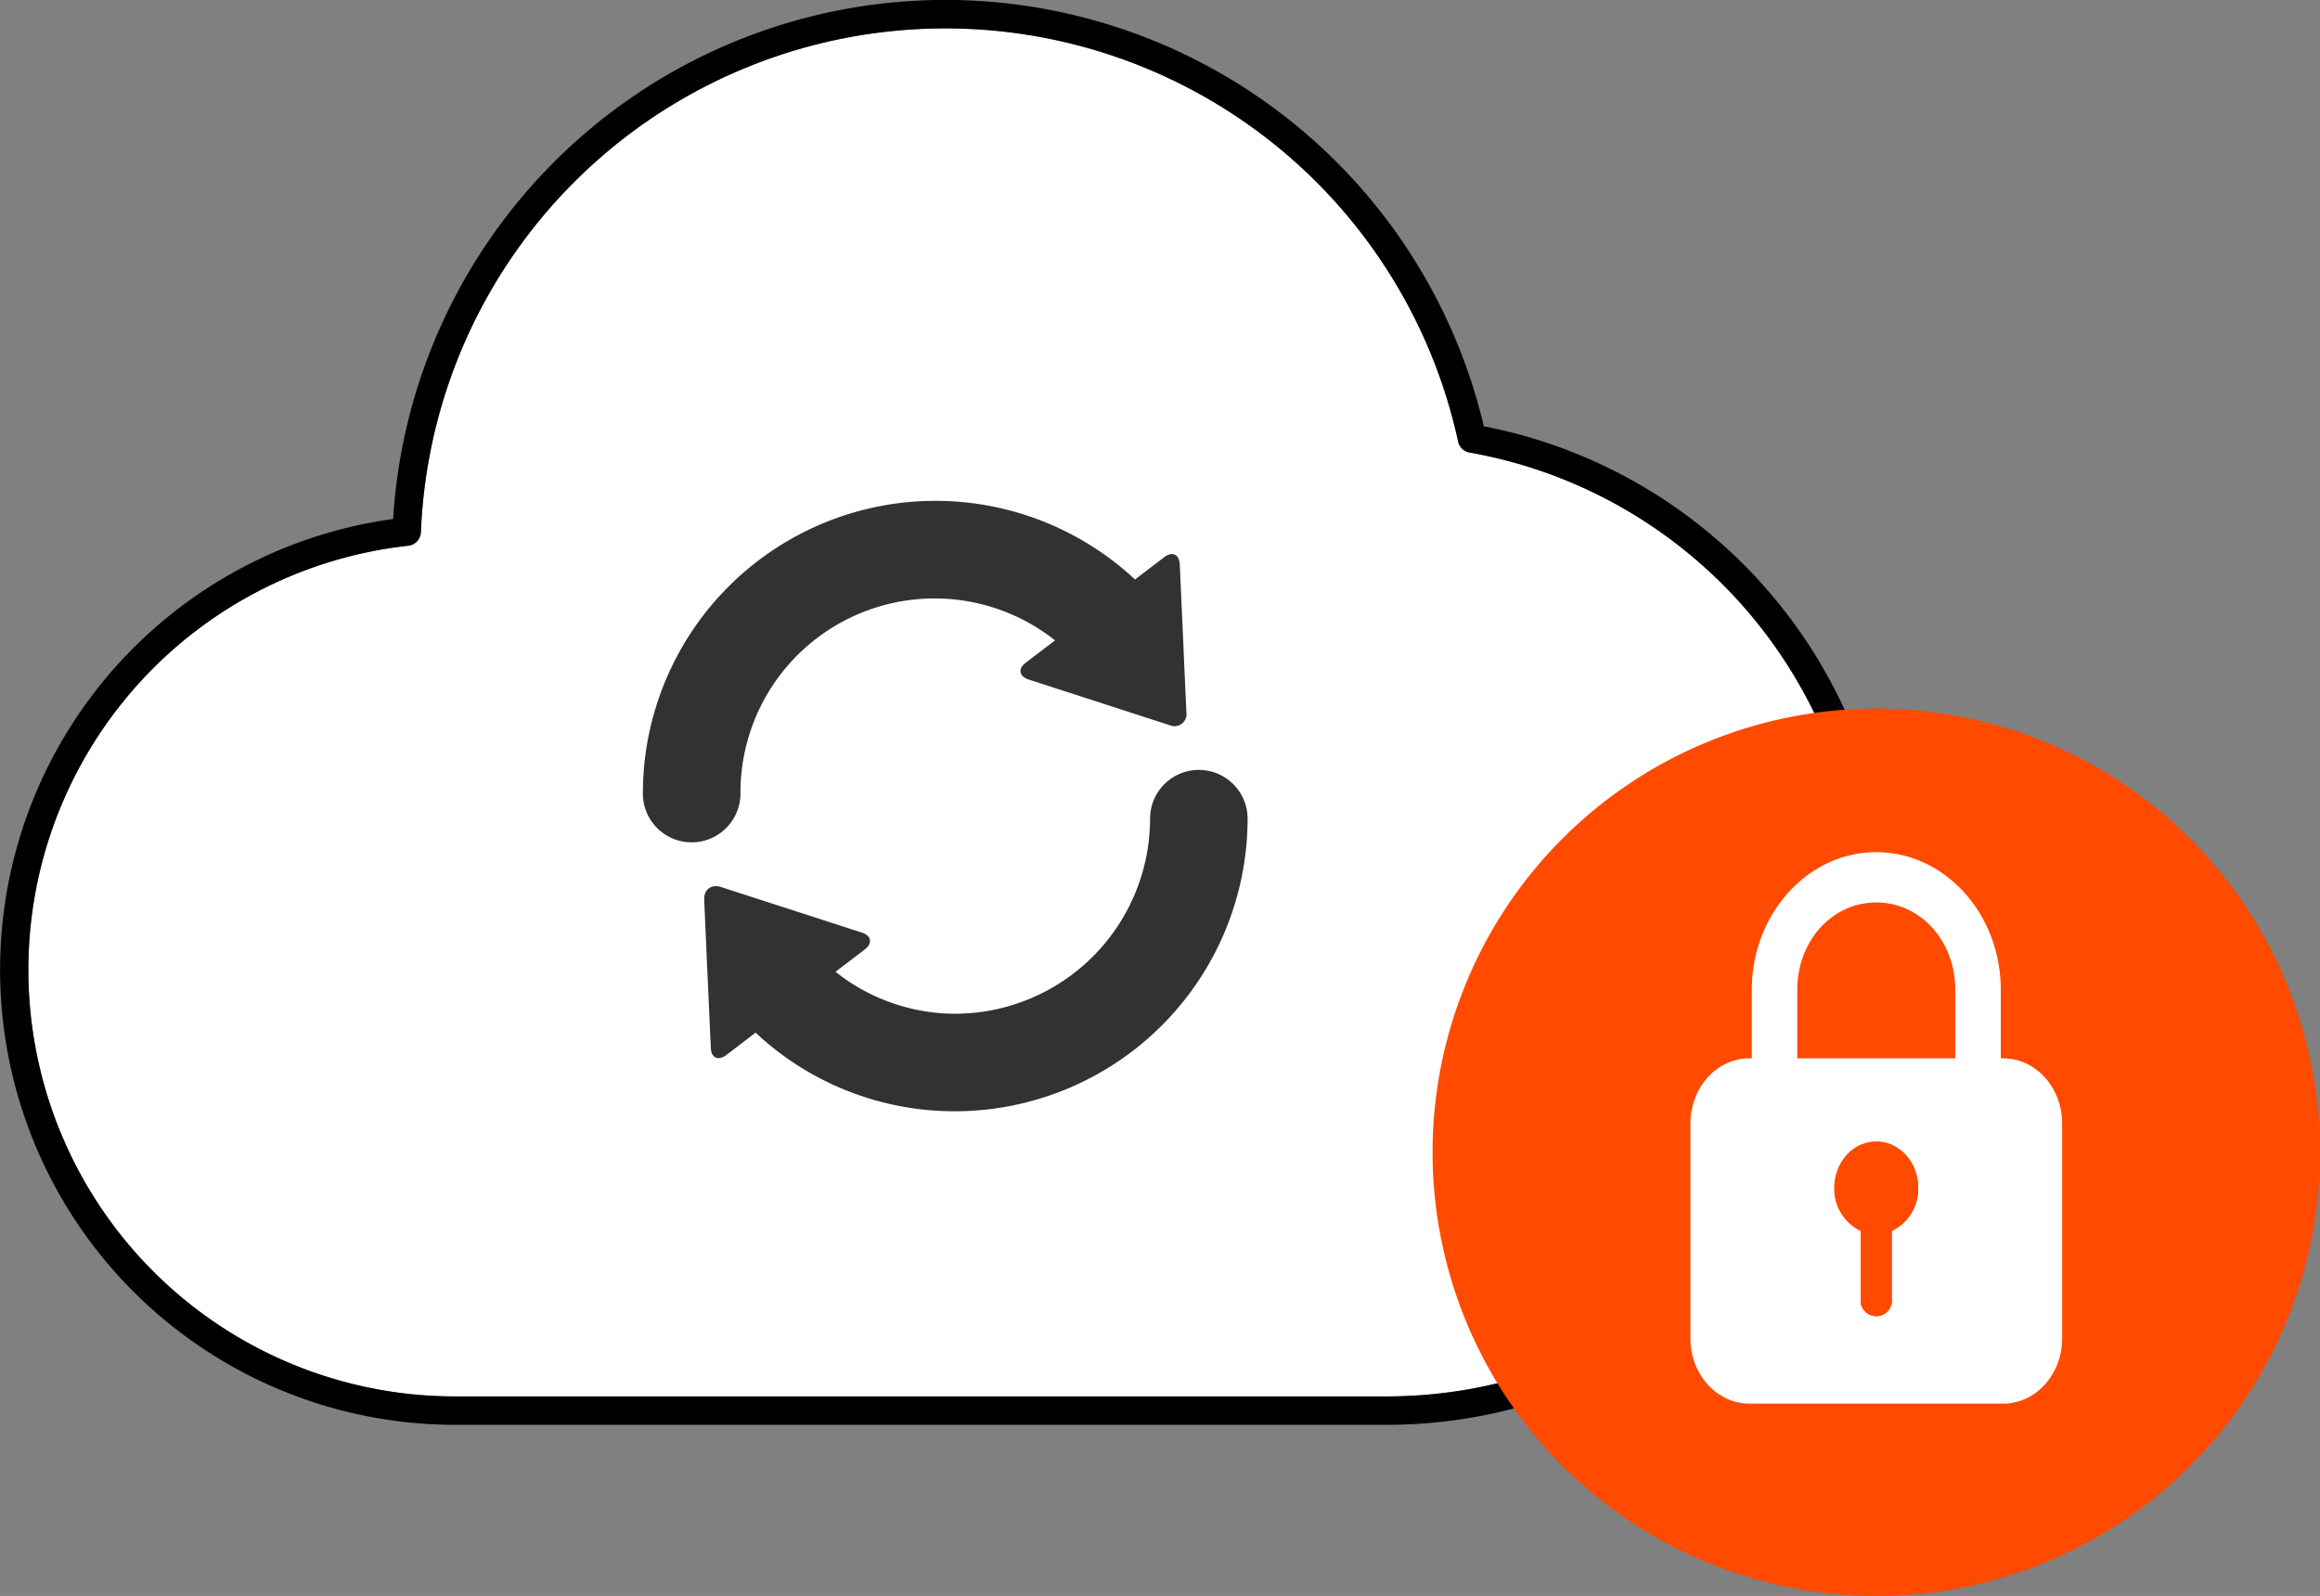
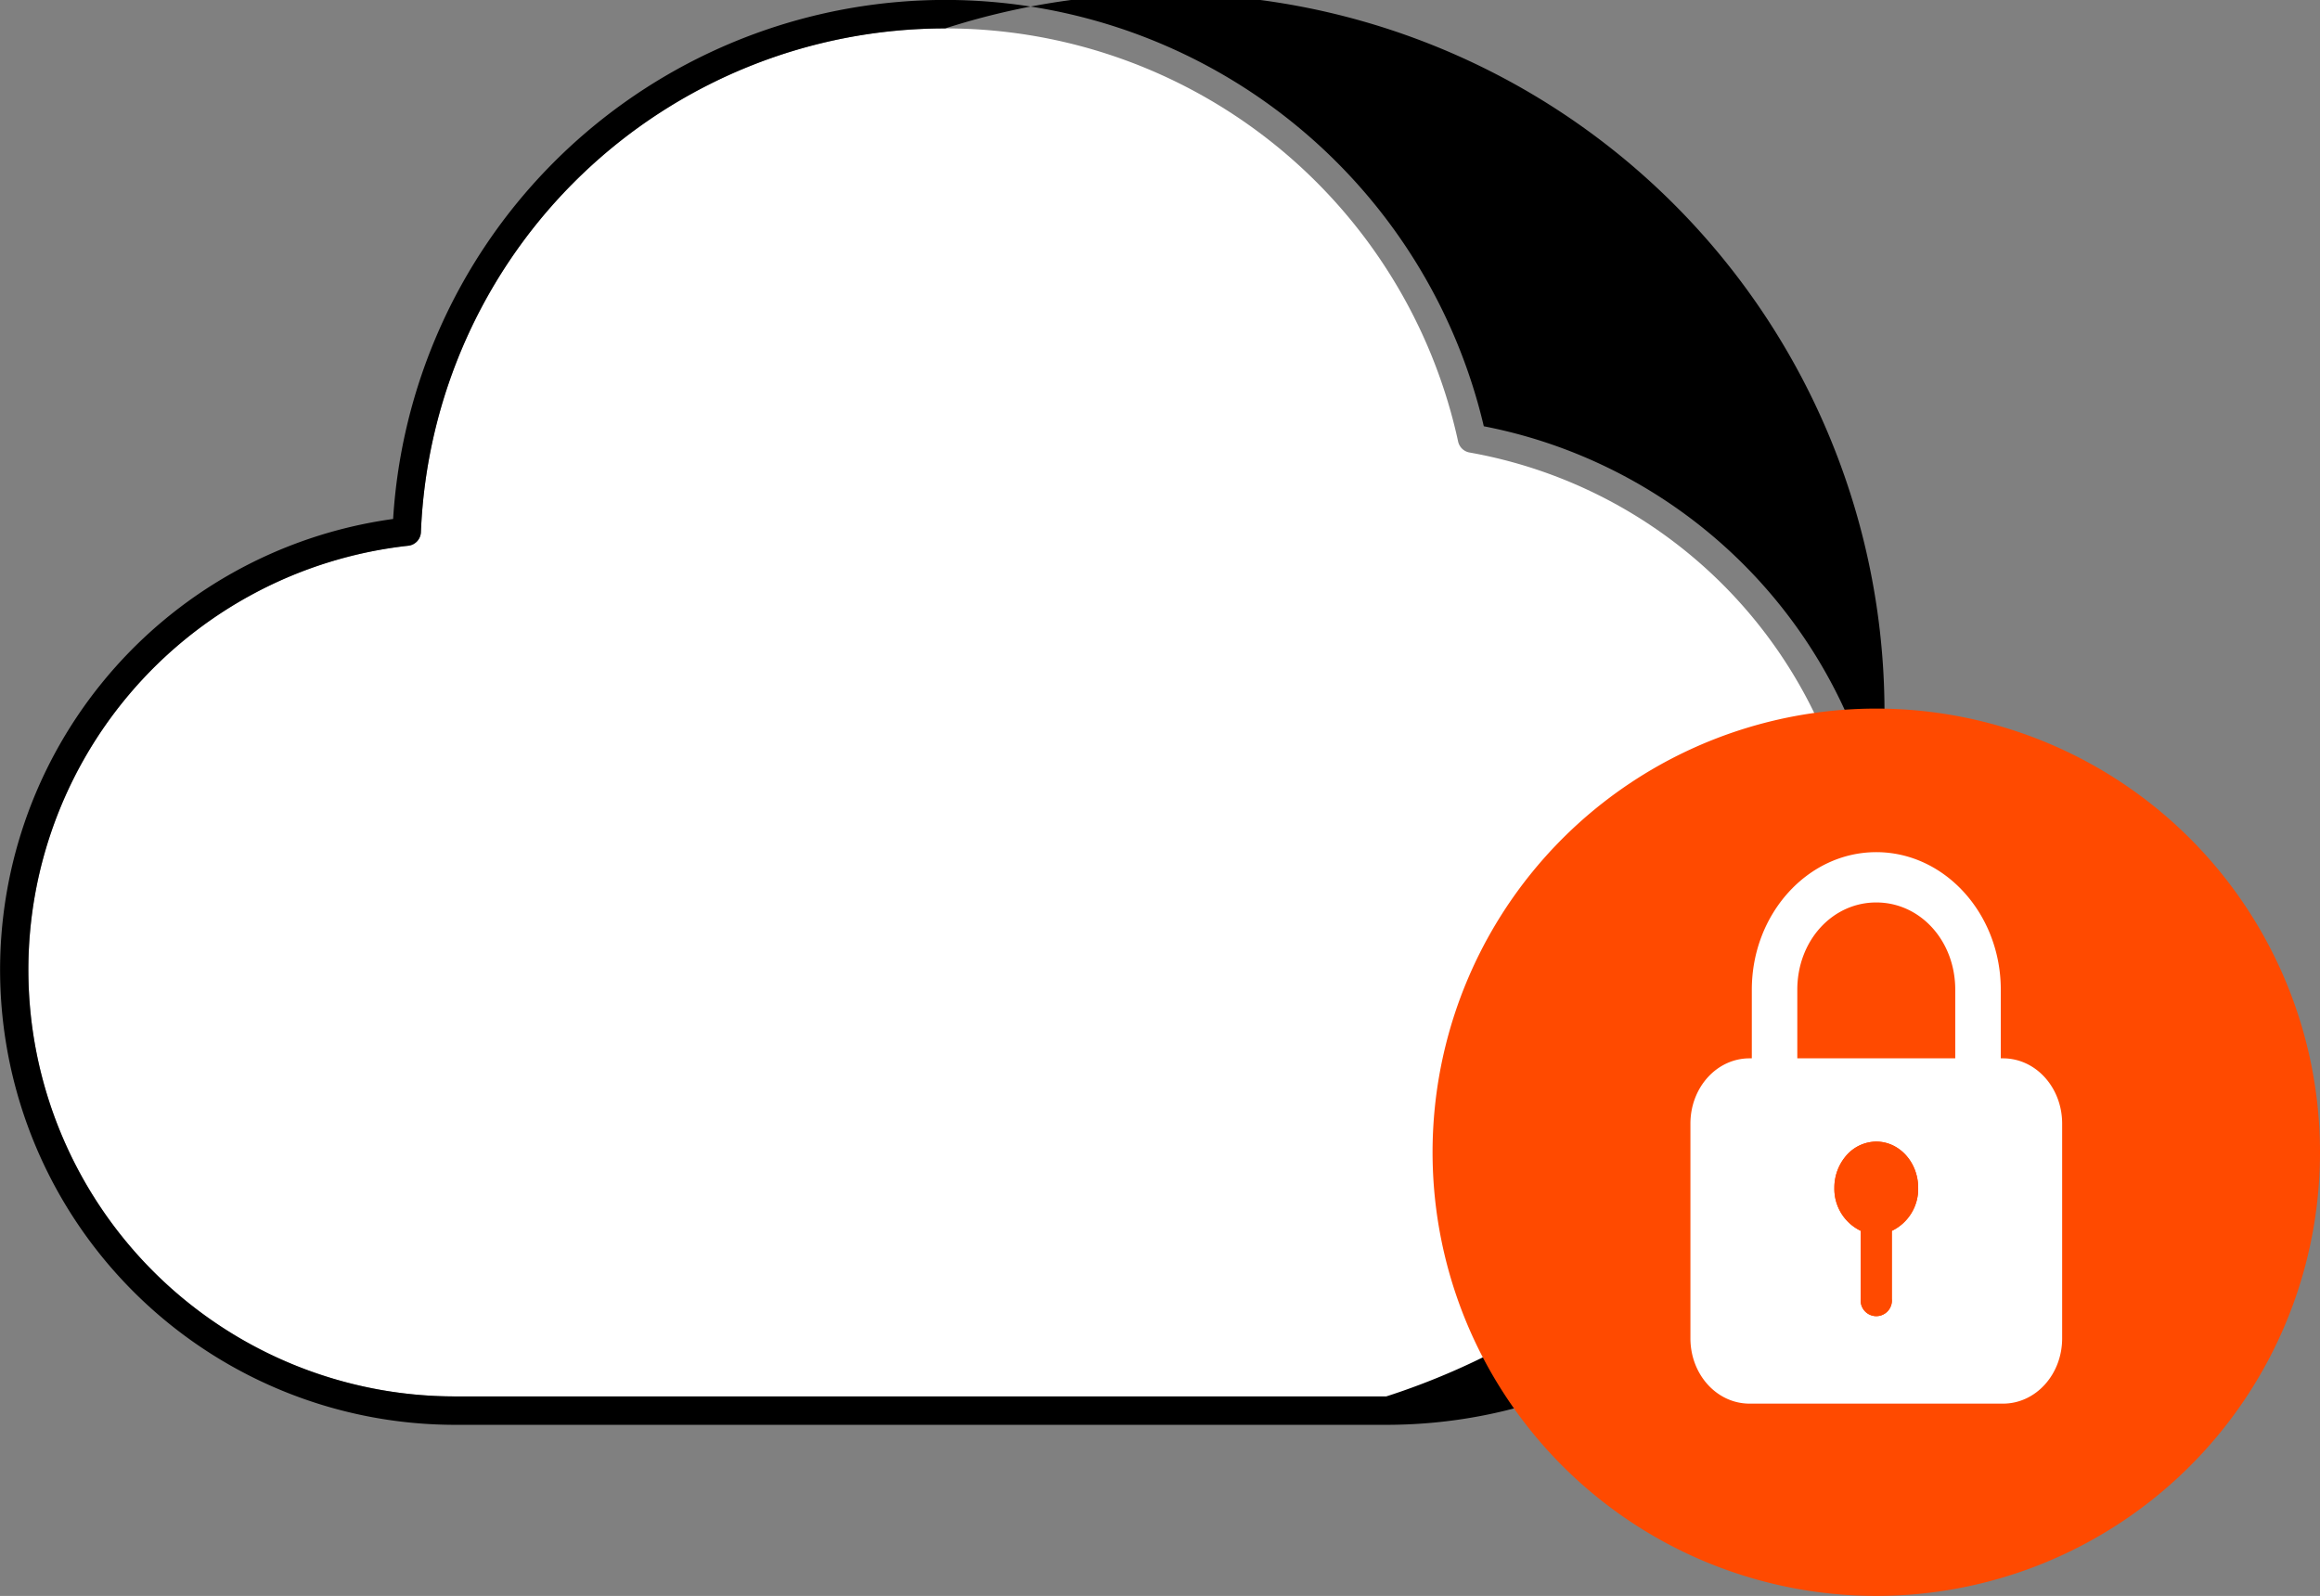
<svg xmlns="http://www.w3.org/2000/svg" id="Group_2303" data-name="Group 2303" width="610" height="419.662" viewBox="0 0 610 419.662">
  <rect x="0" y="0" width="610" height="419.662" fill="#808080" stroke="none" />
  <defs>
    <clipPath id="clip-path">
      <rect id="Rectangle_1001" data-name="Rectangle 1001" width="610" height="419.662" fill="none" />
    </clipPath>
  </defs>
  <g id="Group_2303-2" data-name="Group 2303" clip-path="url(#clip-path)">
    <path id="Path_11768" data-name="Path 11768" d="M247.063,6A137.962,137.962,0,0,0,109.2,138.467a3.735,3.735,0,0,1-3.328,3.567,112.185,112.185,0,0,0,12.35,223.692h244.8a125.066,125.066,0,0,0,21.9-248.206,3.735,3.735,0,0,1-3.008-2.89A137.935,137.935,0,0,0,247.063,6" transform="translate(1.471 1.471)" fill="#fff" />
-     <path id="Path_11769" data-name="Path 11769" d="M364.493,374.668h-244.8a119.659,119.659,0,0,1-16.329-238.2,145.465,145.465,0,0,1,286.776-24.378A132.1,132.1,0,0,1,497.069,242.091c0,73.1-59.473,132.577-132.576,132.577M248.535,7.471A137.957,137.957,0,0,0,110.671,139.937a3.735,3.735,0,0,1-3.328,3.567A112.186,112.186,0,0,0,119.694,367.2h244.8a125.066,125.066,0,0,0,21.9-248.206,3.736,3.736,0,0,1-3.008-2.89A137.931,137.931,0,0,0,248.535,7.471m-141.6,132.32h0Z" />
-     <path id="Path_11770" data-name="Path 11770" d="M135.757,182.74a76.925,76.925,0,0,1,129.4-56.286l7.675-5.863c2.13-1.621,3.968-.768,4.091,1.922l.654,14.562c.123,2.691.324,7.067.428,9.758l.661,14.553a3.178,3.178,0,0,1-4.434,3.372l-13.868-4.49c-2.539-.824-6.737-2.189-9.285-3.013l-13.871-4.491c-2.549-.814-2.89-2.823-.757-4.443l7.682-5.855a51.032,51.032,0,0,0-82.717,40.273,12.832,12.832,0,0,1-25.664,0" transform="translate(33.277 25.927)" fill="#323232" />
-     <path id="Path_11771" data-name="Path 11771" d="M214.647,252.363a76.437,76.437,0,0,1-52.43-20.681l-7.684,5.883c-2.15,1.62-4,.767-4.093-1.924l-.654-14.57c-.123-2.682-.321-7.067-.445-9.739l-.635-14.562c-.133-2.691,1.866-4.2,4.424-3.373L167,197.887c2.539.806,6.726,2.179,9.285,2.993l13.841,4.491c2.567.824,2.919,2.823.758,4.471l-7.655,5.836a50.688,50.688,0,0,0,31.416,11.038,51.354,51.354,0,0,0,51.293-51.293,12.823,12.823,0,1,1,25.646,0,77.025,77.025,0,0,1-76.939,76.939" transform="translate(36.45 39.856)" fill="#323232" />
+     <path id="Path_11769" data-name="Path 11769" d="M364.493,374.668h-244.8a119.659,119.659,0,0,1-16.329-238.2,145.465,145.465,0,0,1,286.776-24.378A132.1,132.1,0,0,1,497.069,242.091c0,73.1-59.473,132.577-132.576,132.577M248.535,7.471A137.957,137.957,0,0,0,110.671,139.937a3.735,3.735,0,0,1-3.328,3.567A112.186,112.186,0,0,0,119.694,367.2h244.8A137.931,137.931,0,0,0,248.535,7.471m-141.6,132.32h0Z" />
    <path id="Path_11772" data-name="Path 11772" d="M535.847,266.314A116.667,116.667,0,1,1,419.181,149.647,116.667,116.667,0,0,1,535.847,266.314" transform="translate(74.153 36.682)" fill="#ff4a00" />
    <path id="Path_11773" data-name="Path 11773" d="M405.833,179.967c-18.028,0-32.724,16.248-32.724,36.165v18.052h-.594c-8.615,0-15.55,7.66-15.55,17.176V307.8c0,9.516,6.935,17.179,15.55,17.179h66.639c8.614,0,15.55-7.662,15.55-17.179V251.36c0-9.516-6.937-17.176-15.55-17.176h-.584V216.132c0-19.916-14.709-36.165-32.737-36.165m0,13.227c11.608,0,20.764,10.114,20.764,22.938v18.052H385.068V216.132c0-12.822,9.157-22.938,20.765-22.938m0,62.884c6.084,0,11.016,5.451,11.016,12.174a12.228,12.228,0,0,1-6.93,11.3v17.915a4.106,4.106,0,1,1-8.172,0V279.542a12.226,12.226,0,0,1-6.932-11.291,12.85,12.85,0,0,1,3.226-8.609,10.52,10.52,0,0,1,7.792-3.565" transform="translate(87.499 44.114)" fill="#fff" />
    <path id="Path_11774" data-name="Path 11774" d="M398.381,241.094c6.084,0,11.016,5.451,11.016,12.174a12.228,12.228,0,0,1-6.93,11.3v17.915a4.106,4.106,0,1,1-8.172,0V264.558a12.226,12.226,0,0,1-6.932-11.291,12.85,12.85,0,0,1,3.226-8.609,10.52,10.52,0,0,1,7.792-3.565" transform="translate(94.951 59.097)" fill="#ff4a00" />
  </g>
</svg>